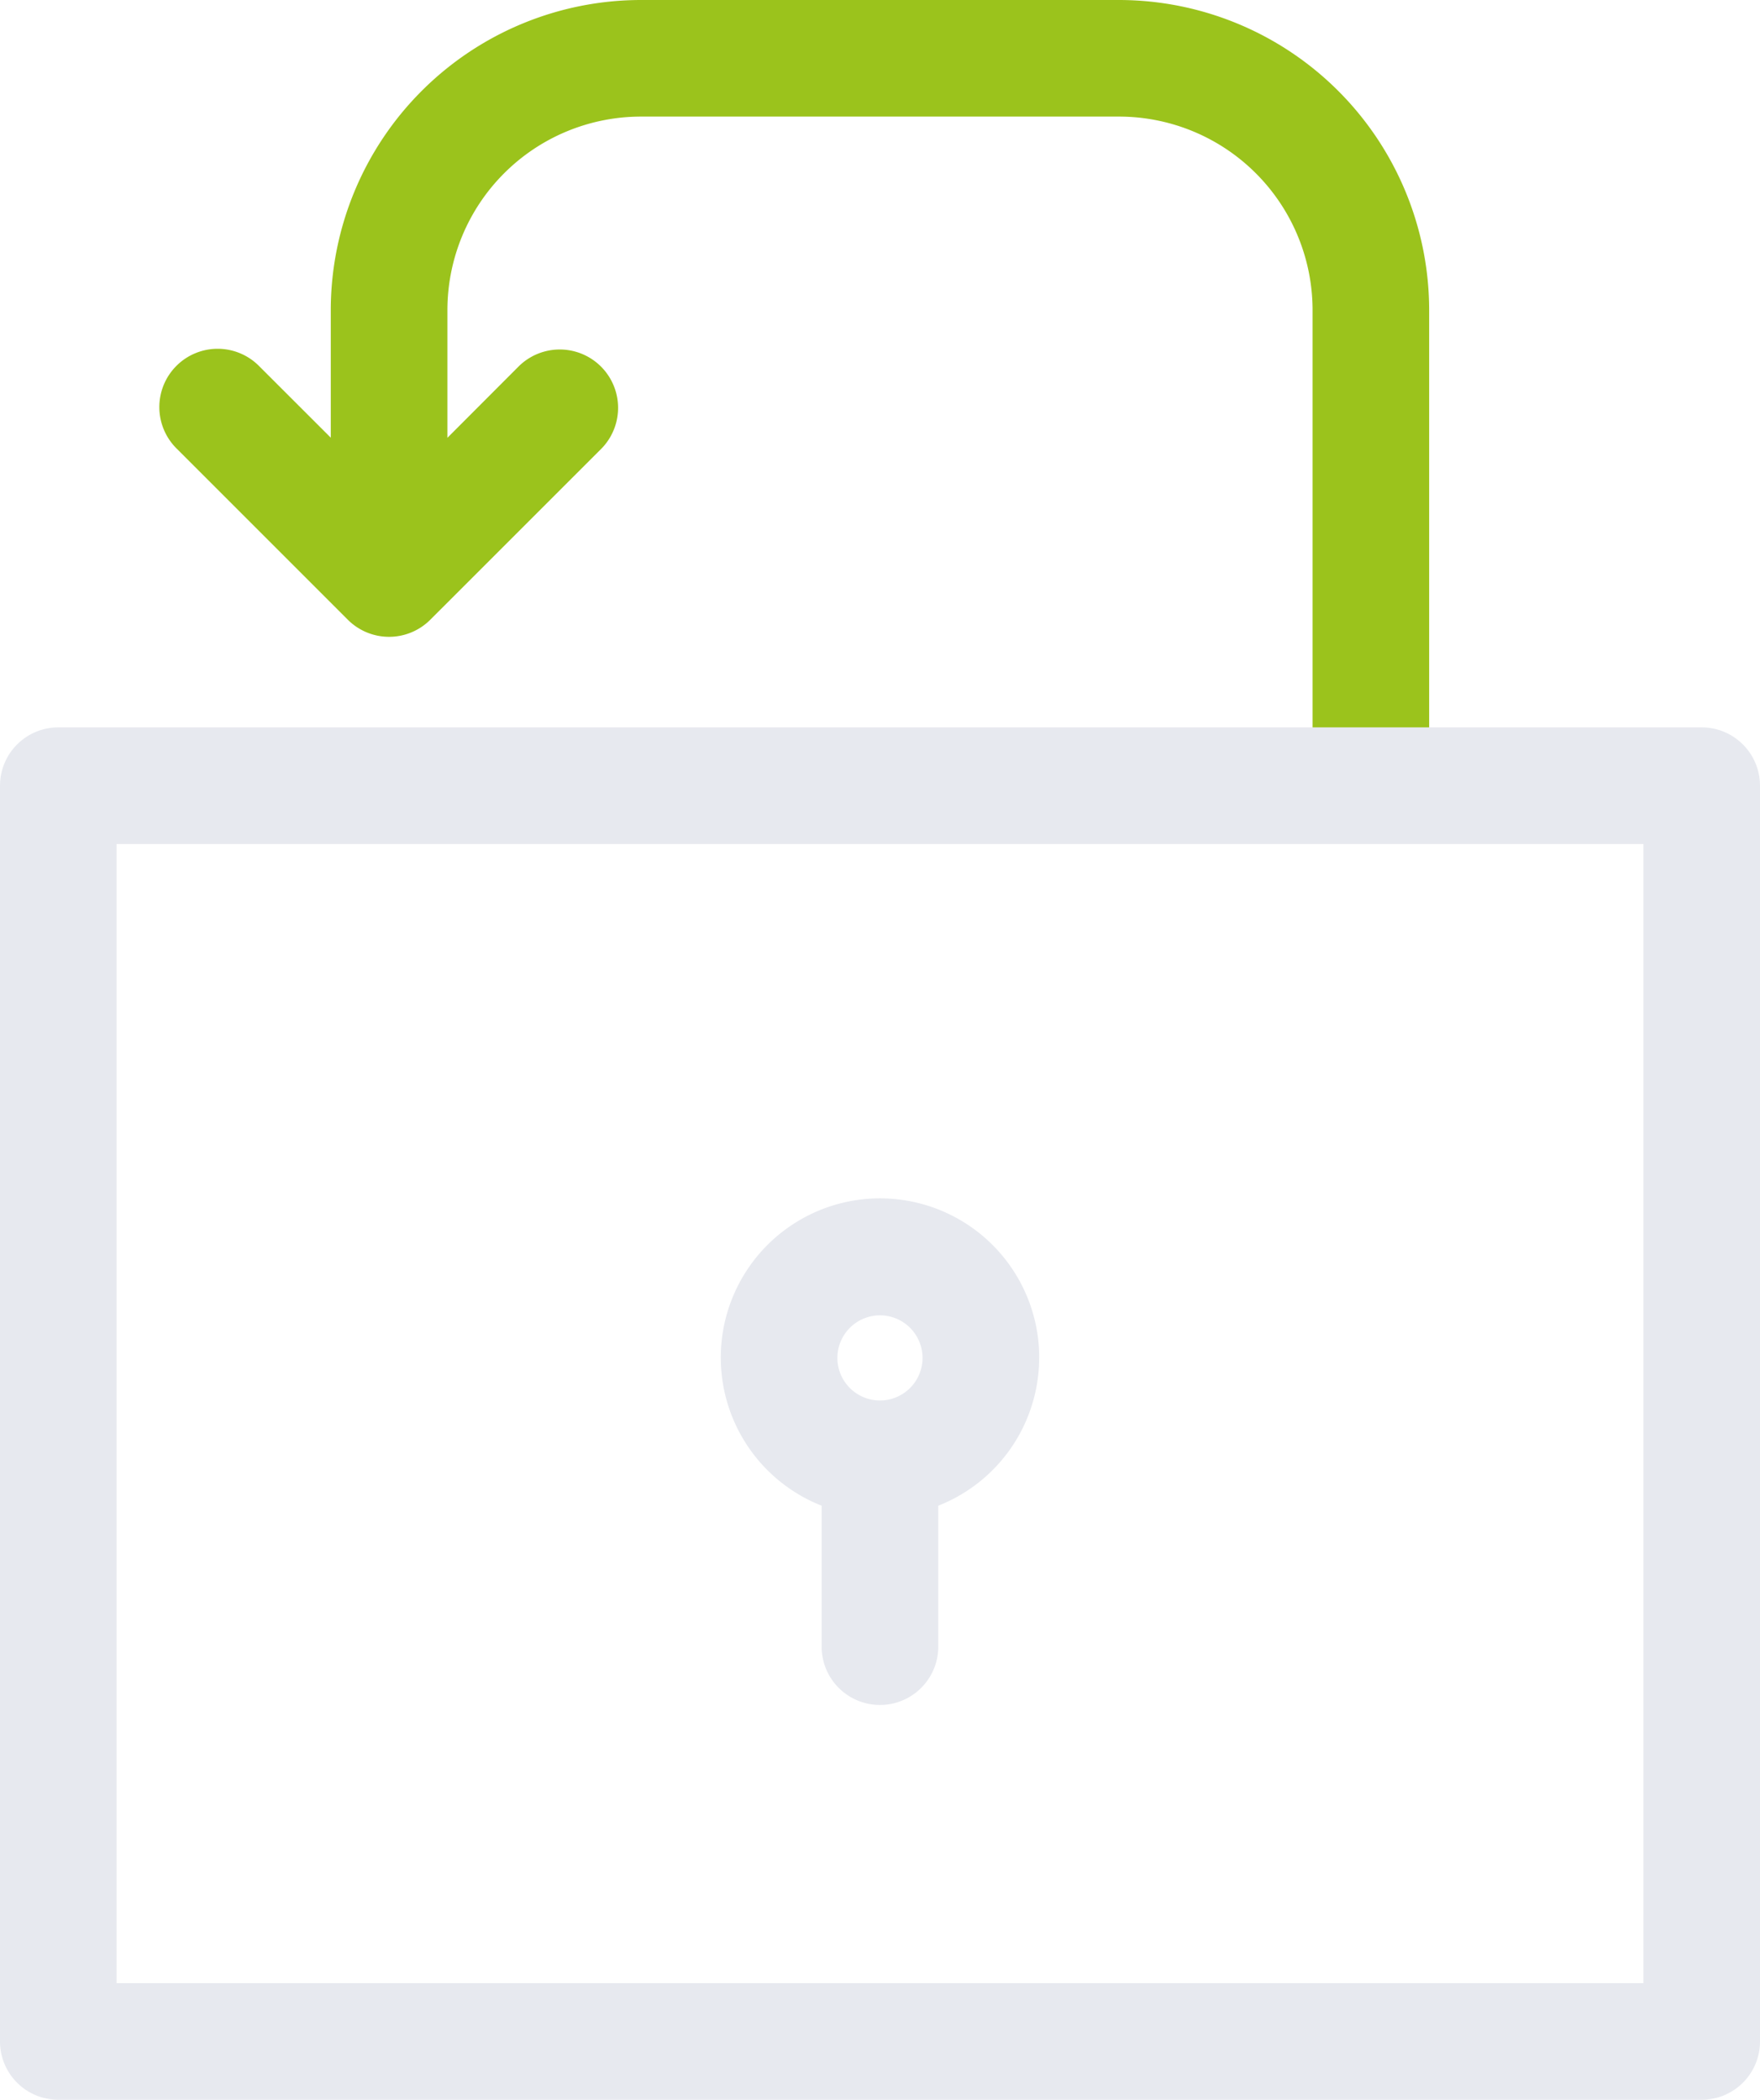
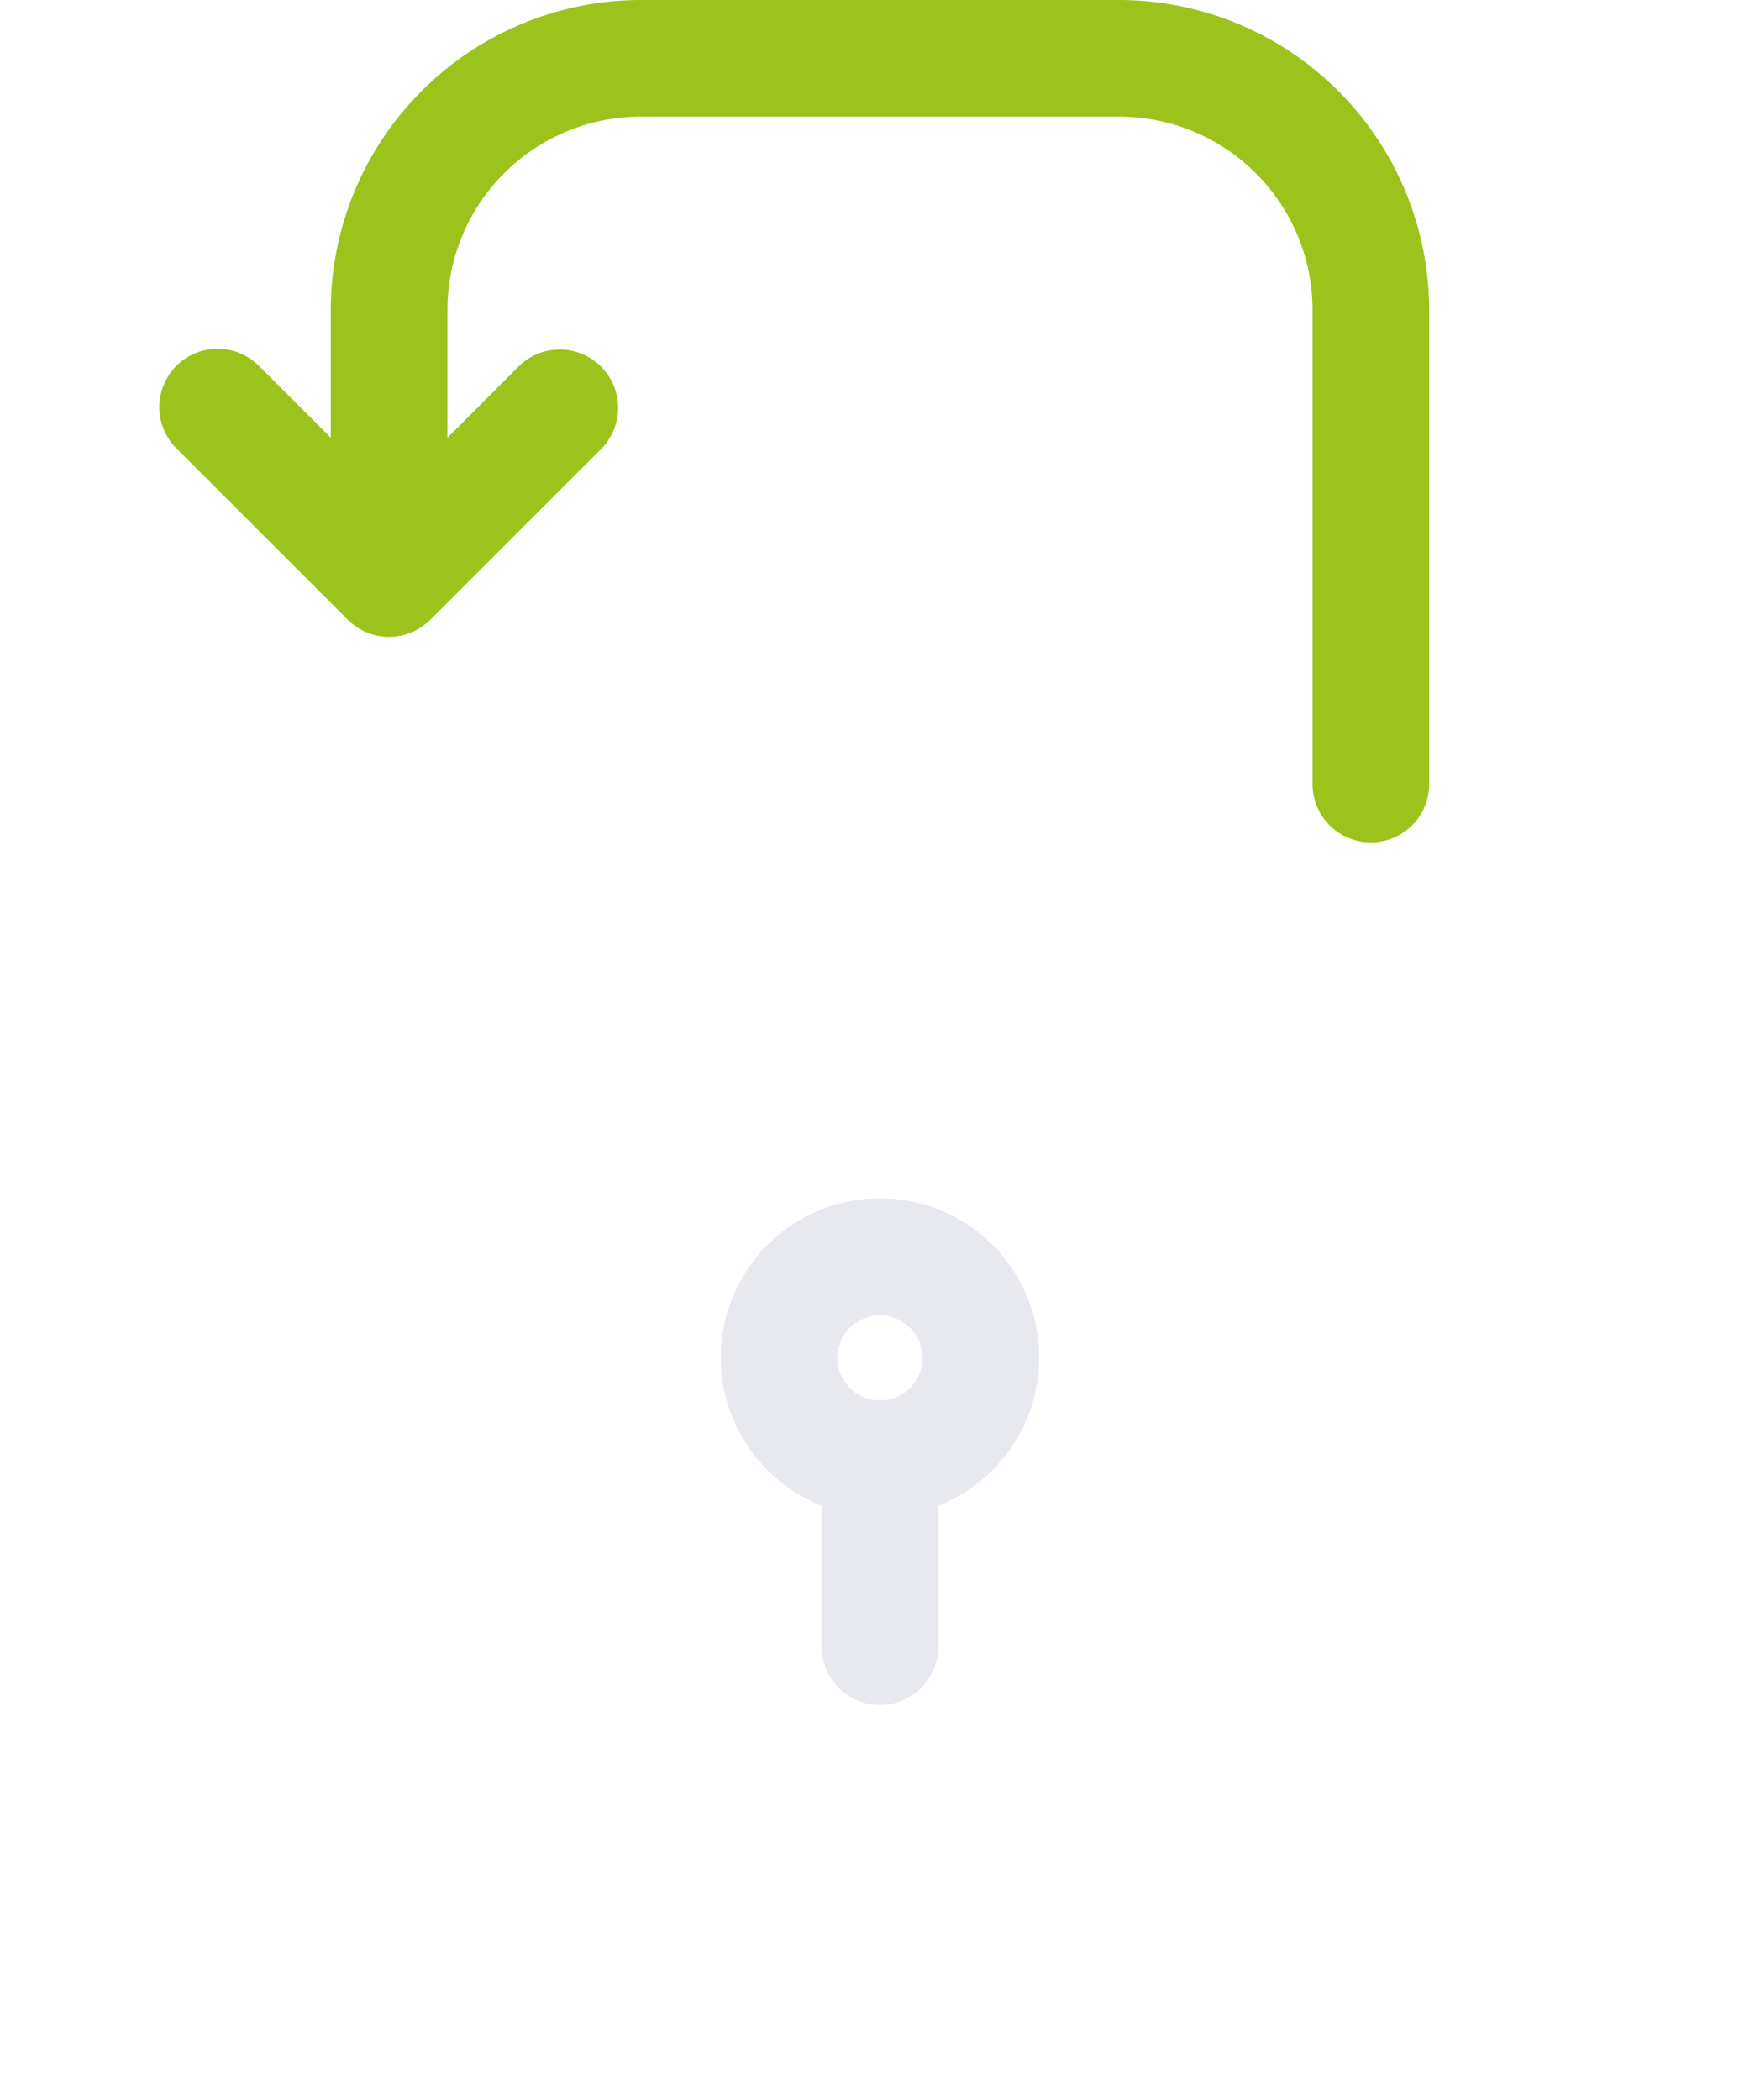
<svg xmlns="http://www.w3.org/2000/svg" id="Icon_Lock" width="80" height="95.445" viewBox="0 0 80 95.445">
  <path id="Path_817" data-name="Path 817" d="M47.024,0H25.284A14.11,14.11,0,0,0,11.19,14.095v5.8L7.955,16.663a2.651,2.651,0,1,0-3.747,3.75l7.758,7.758a2.65,2.65,0,0,0,3.747,0l7.76-7.758a2.651,2.651,0,1,0-3.75-3.75L16.492,19.9v-5.8A8.8,8.8,0,0,1,25.284,5.3h21.74a8.8,8.8,0,0,1,8.793,8.793V35.714a2.651,2.651,0,0,0,5.3,0V14.095A14.11,14.11,0,0,0,47.024,0" transform="translate(3.845)" fill="#9bc31c" />
-   <path id="Path_818" data-name="Path 818" d="M77.349,77.973H2.651A2.652,2.652,0,0,1,0,75.322V18.241A2.652,2.652,0,0,1,2.651,15.59h74.7A2.652,2.652,0,0,1,80,18.241V75.322a2.652,2.652,0,0,1-2.651,2.651M5.3,72.671H74.7V20.892H5.3Z" transform="translate(0 17.473)" fill="#e7e9ef" />
  <path id="Path_819" data-name="Path 819" d="M29.923,32.93a7.237,7.237,0,1,0-9.889,6.717v6.479a2.651,2.651,0,0,0,5.3,0V39.647a7.233,7.233,0,0,0,4.587-6.717m-7.238-1.936a1.935,1.935,0,1,1-1.934,1.936,1.937,1.937,0,0,1,1.934-1.936" transform="translate(17.314 28.795)" fill="#e7e9ef" />
</svg>